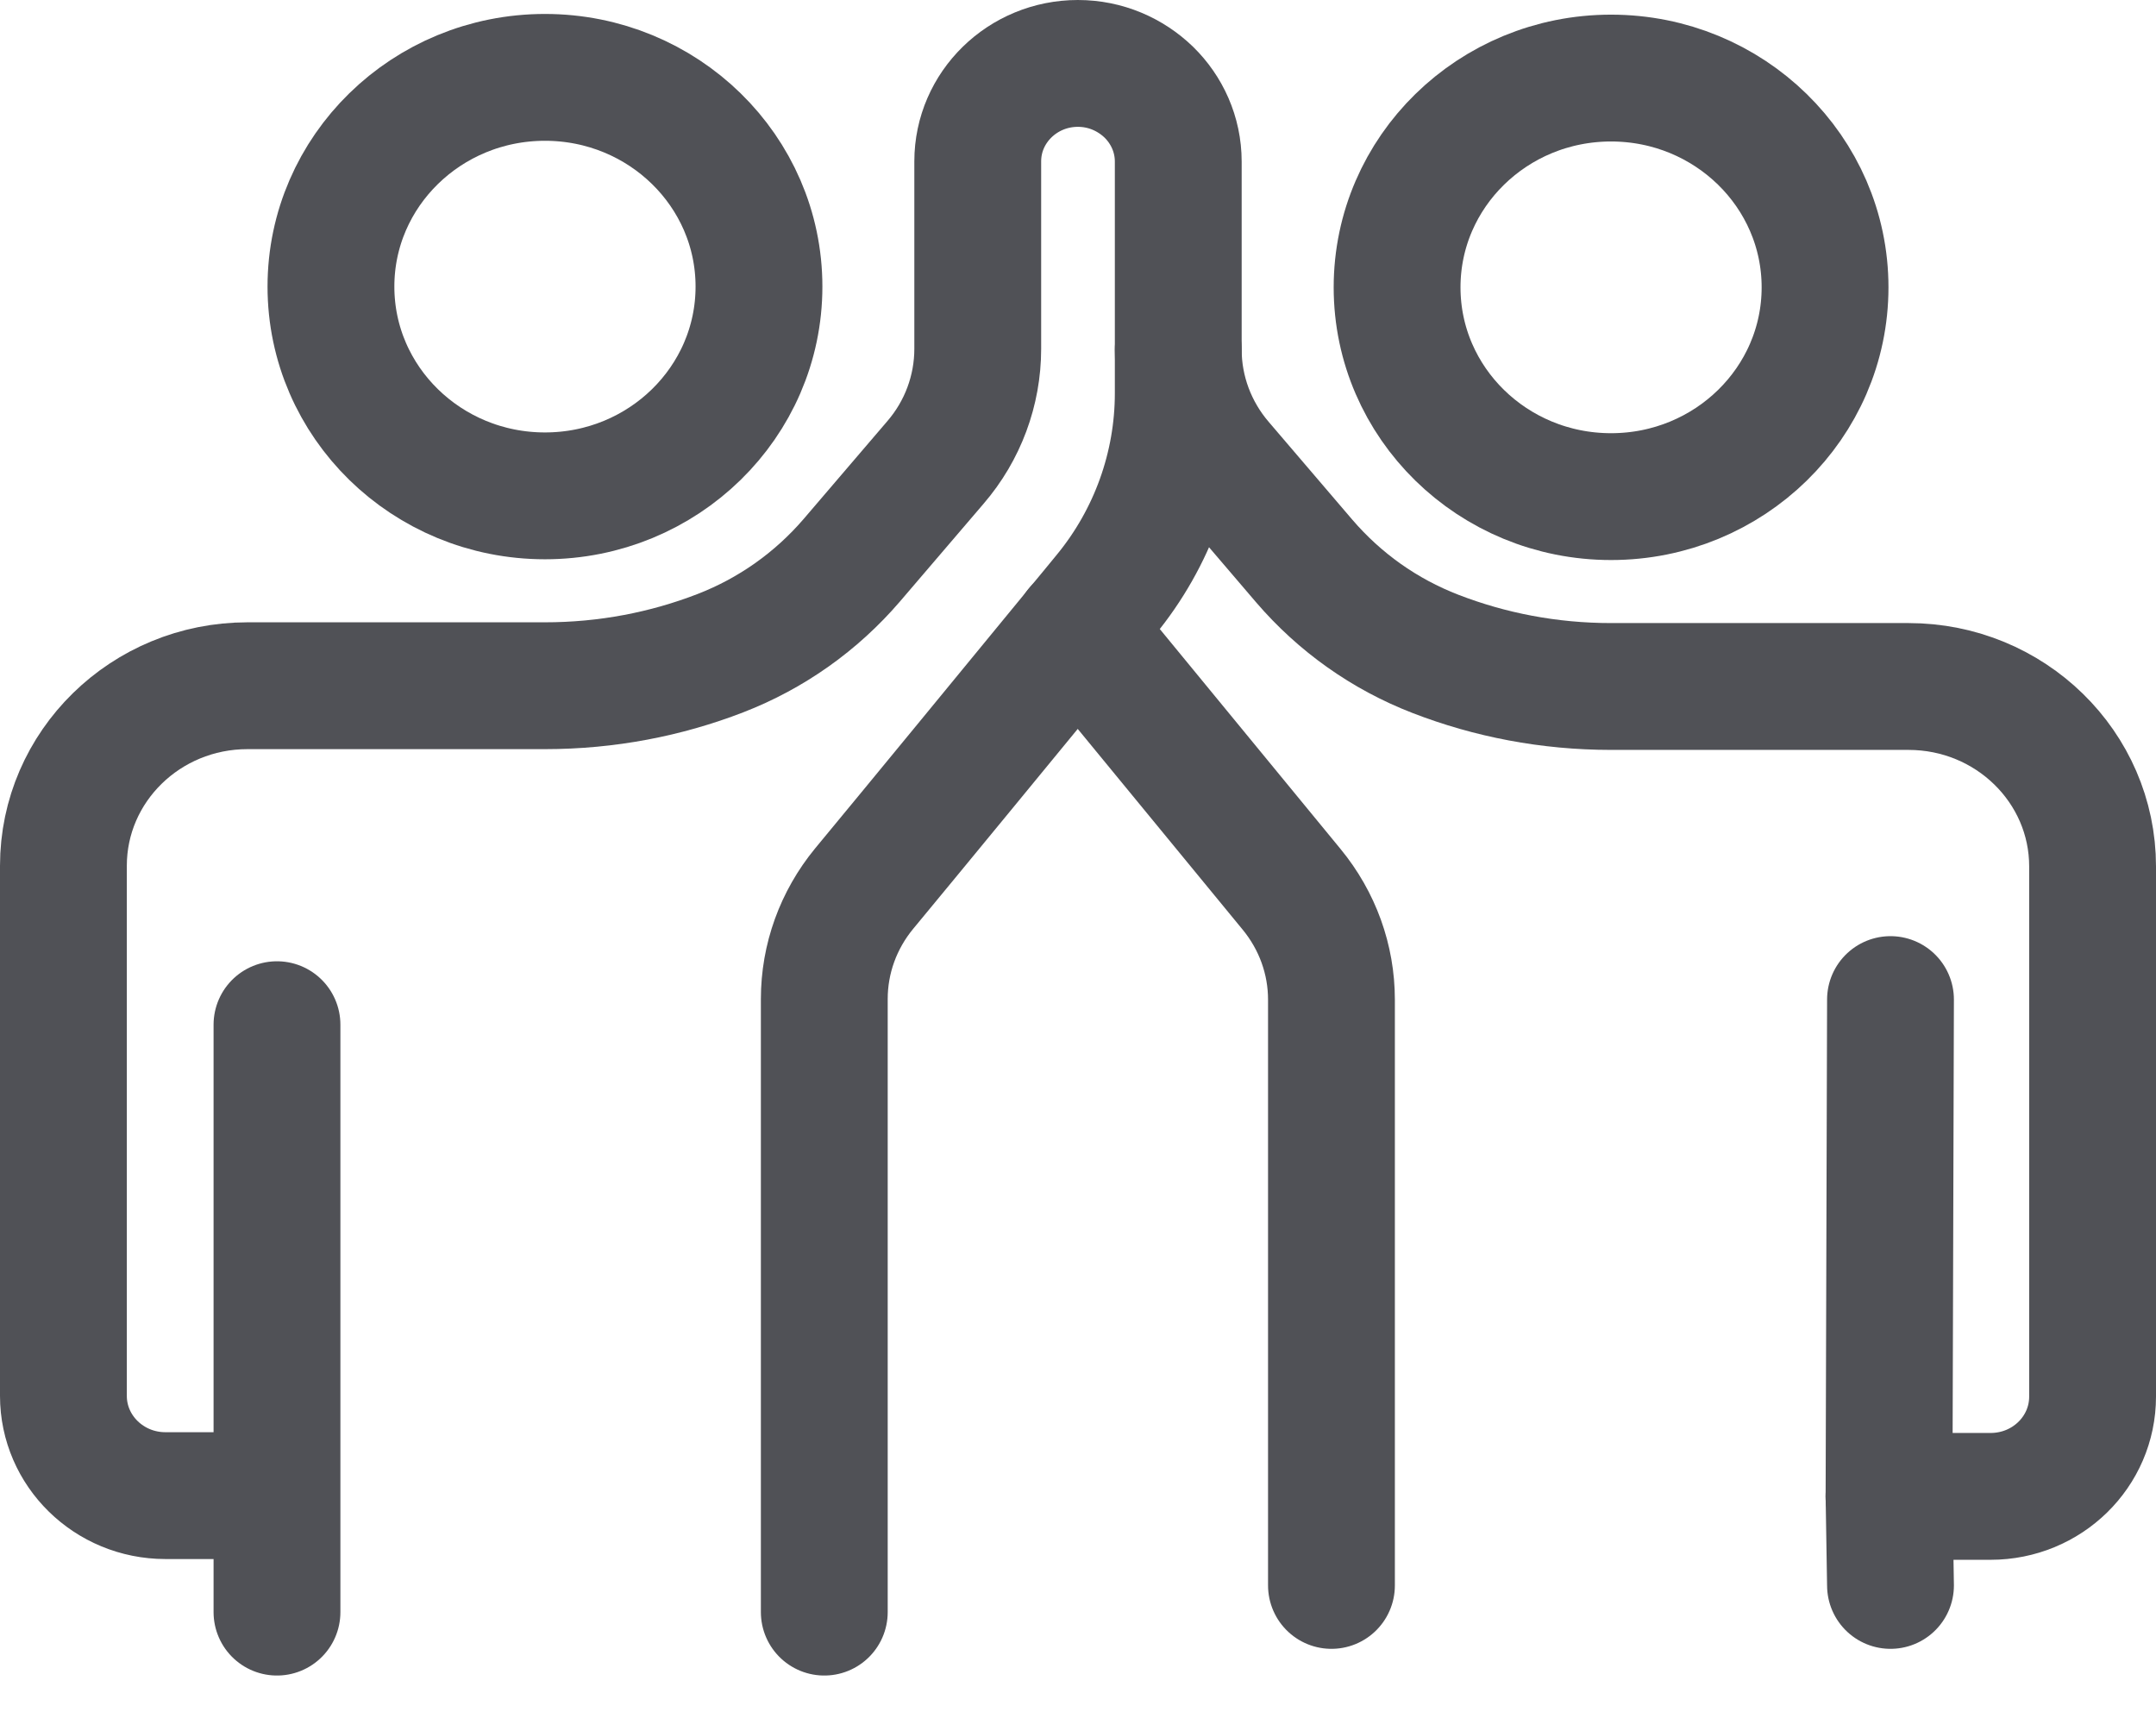
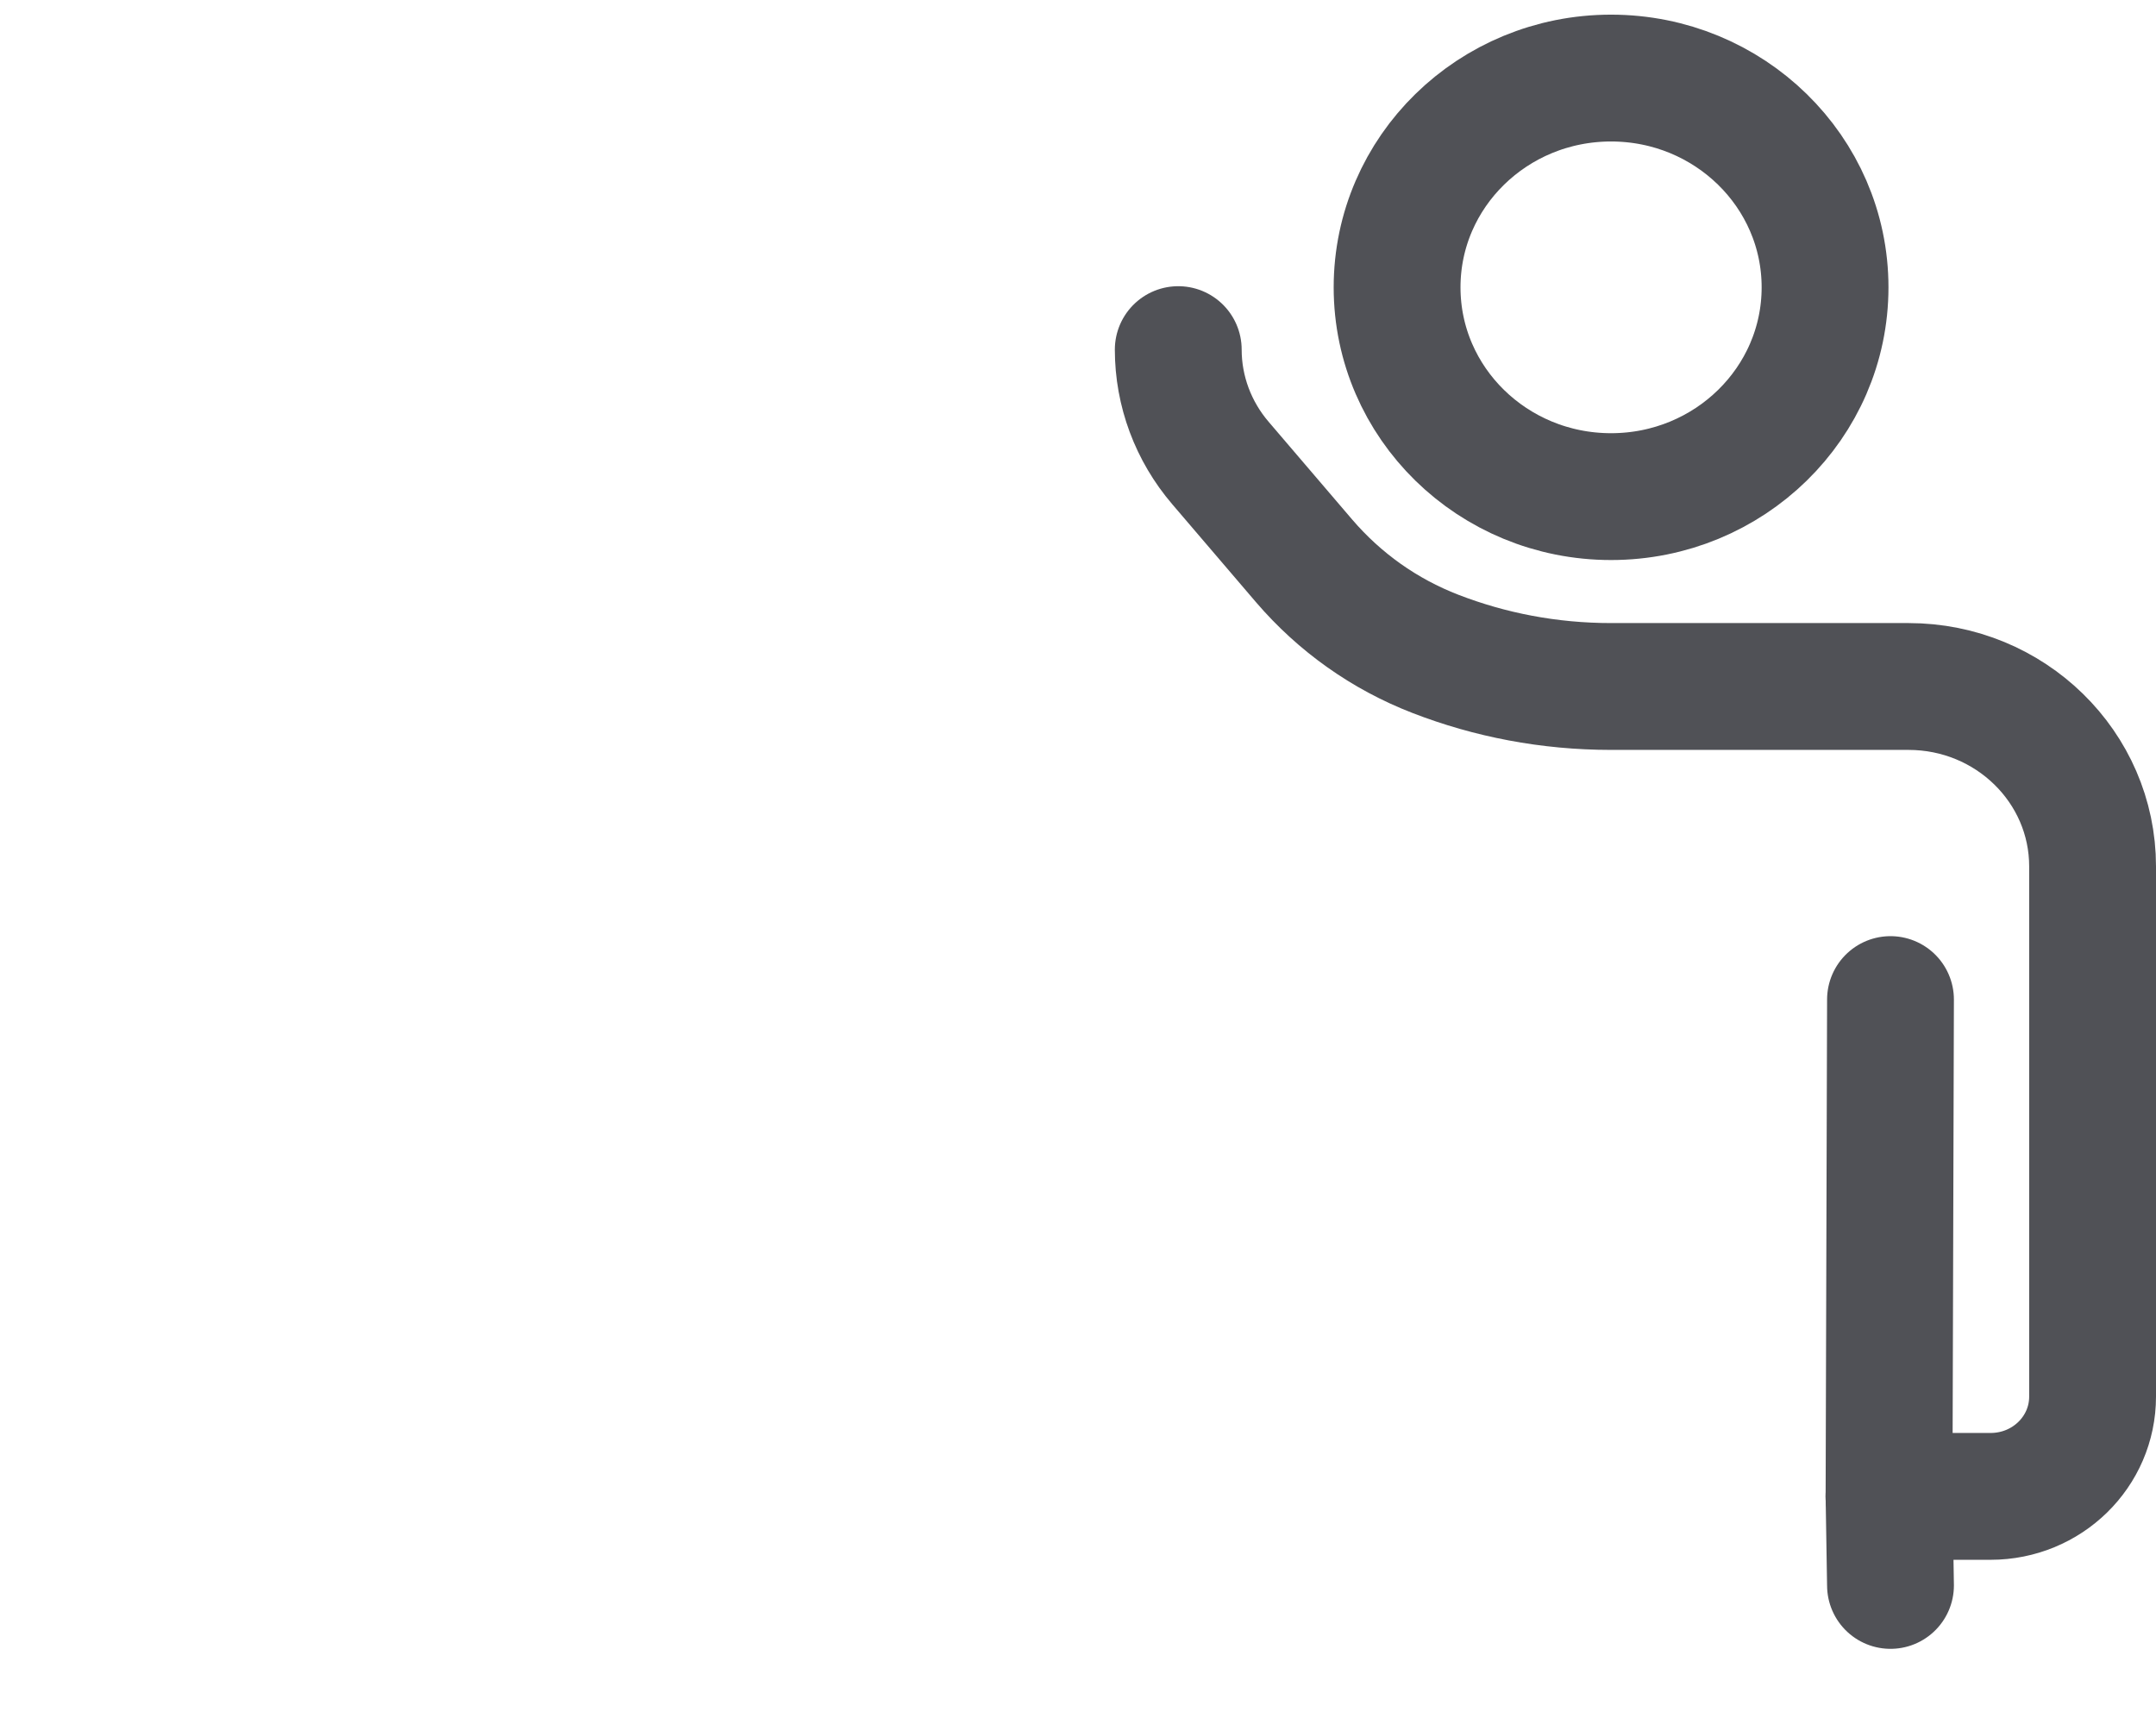
<svg xmlns="http://www.w3.org/2000/svg" width="34" height="27" viewBox="0 0 34 27" fill="none">
-   <path d="M11.969 4.519C11.969 6.342 10.458 7.819 8.594 7.819C6.73 7.819 5.219 6.342 5.219 4.519C5.219 2.697 6.73 1.22 8.594 1.22C10.458 1.22 11.969 2.697 11.969 4.519Z" stroke="#505156" stroke-width="2" stroke-miterlimit="10" stroke-linecap="round" stroke-linejoin="round" />
-   <path d="M4.211 23.584H2.609C1.719 23.584 1 22.878 1 22.011V13.652C1 12.086 2.297 10.813 3.903 10.813H8.594C9.572 10.813 10.504 10.631 11.36 10.3C12.166 9.988 12.874 9.485 13.433 8.834L14.753 7.291C15.183 6.792 15.419 6.156 15.419 5.501V2.544C15.419 1.692 16.127 1 16.998 1C17.436 1 17.828 1.175 18.117 1.454C18.402 1.733 18.581 2.12 18.581 2.548V6.201C18.581 7.358 18.177 8.485 17.436 9.385C17.295 9.556 17.15 9.735 16.994 9.921C15.876 11.282 14.438 13.034 13.627 14.013C13.22 14.508 12.999 15.118 12.999 15.754V25.421" stroke="#505156" stroke-width="2" stroke-miterlimit="10" stroke-linecap="round" stroke-linejoin="round" />
-   <path d="M4.368 25.421V19.933V16.158" stroke="#505156" stroke-width="2" stroke-miterlimit="10" stroke-linecap="round" stroke-linejoin="round" />
  <path d="M28.781 4.531C28.781 6.354 27.27 7.831 25.406 7.831C23.542 7.831 22.032 6.354 22.032 4.531C22.032 2.708 23.542 1.231 25.406 1.231C27.27 1.231 28.781 2.708 28.781 4.531Z" stroke="#505156" stroke-width="2" stroke-miterlimit="10" stroke-linecap="round" stroke-linejoin="round" />
  <path d="M18.581 5.513C18.581 6.167 18.817 6.8 19.247 7.302L20.567 8.846C21.126 9.497 21.83 9.999 22.64 10.312C23.496 10.643 24.428 10.825 25.406 10.825H30.097C31.699 10.825 33 12.094 33 13.663V22.022C33 22.893 32.281 23.596 31.391 23.596H29.789" stroke="#505156" stroke-width="2" stroke-miterlimit="10" stroke-linecap="round" stroke-linejoin="round" />
  <path d="M29.813 25L29.79 23.596L29.813 15.762" stroke="#505156" stroke-width="2" stroke-miterlimit="10" stroke-linecap="round" stroke-linejoin="round" />
-   <path d="M16.994 9.917C18.117 11.282 19.559 13.038 20.369 14.024C20.776 14.519 20.997 15.129 20.997 15.765V25" stroke="#505156" stroke-width="2" stroke-miterlimit="10" stroke-linecap="round" stroke-linejoin="round" />
</svg>